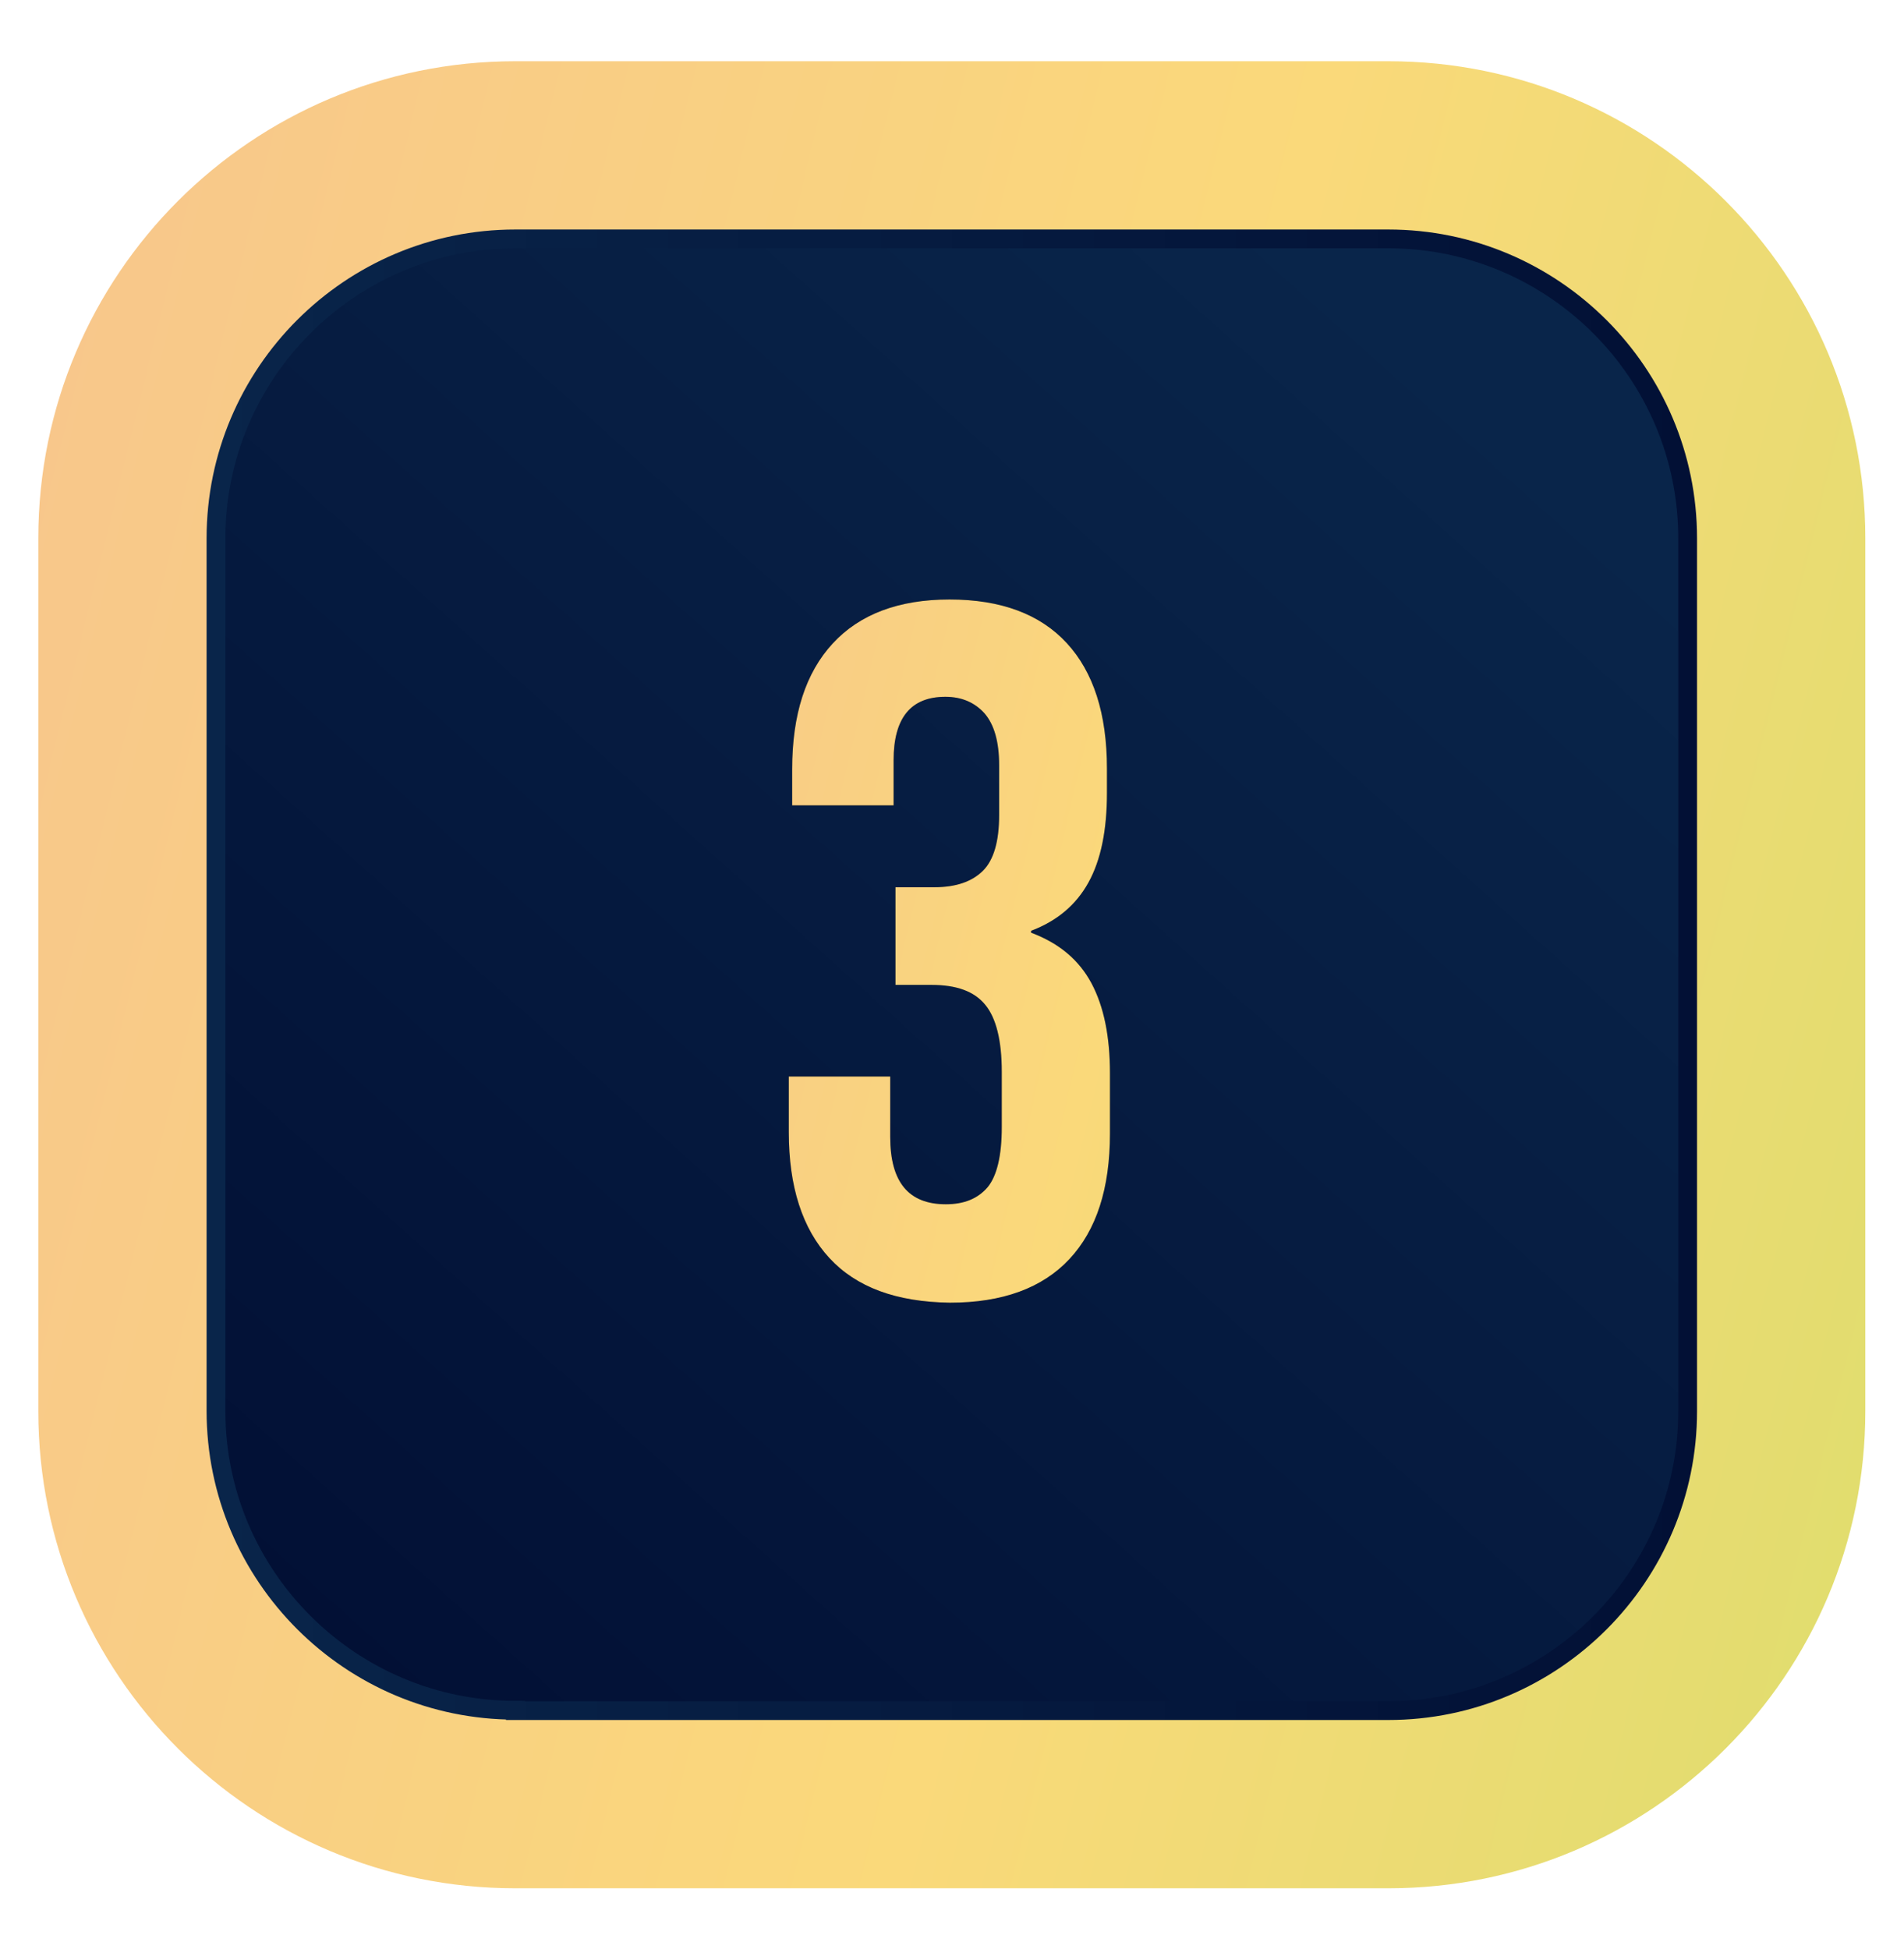
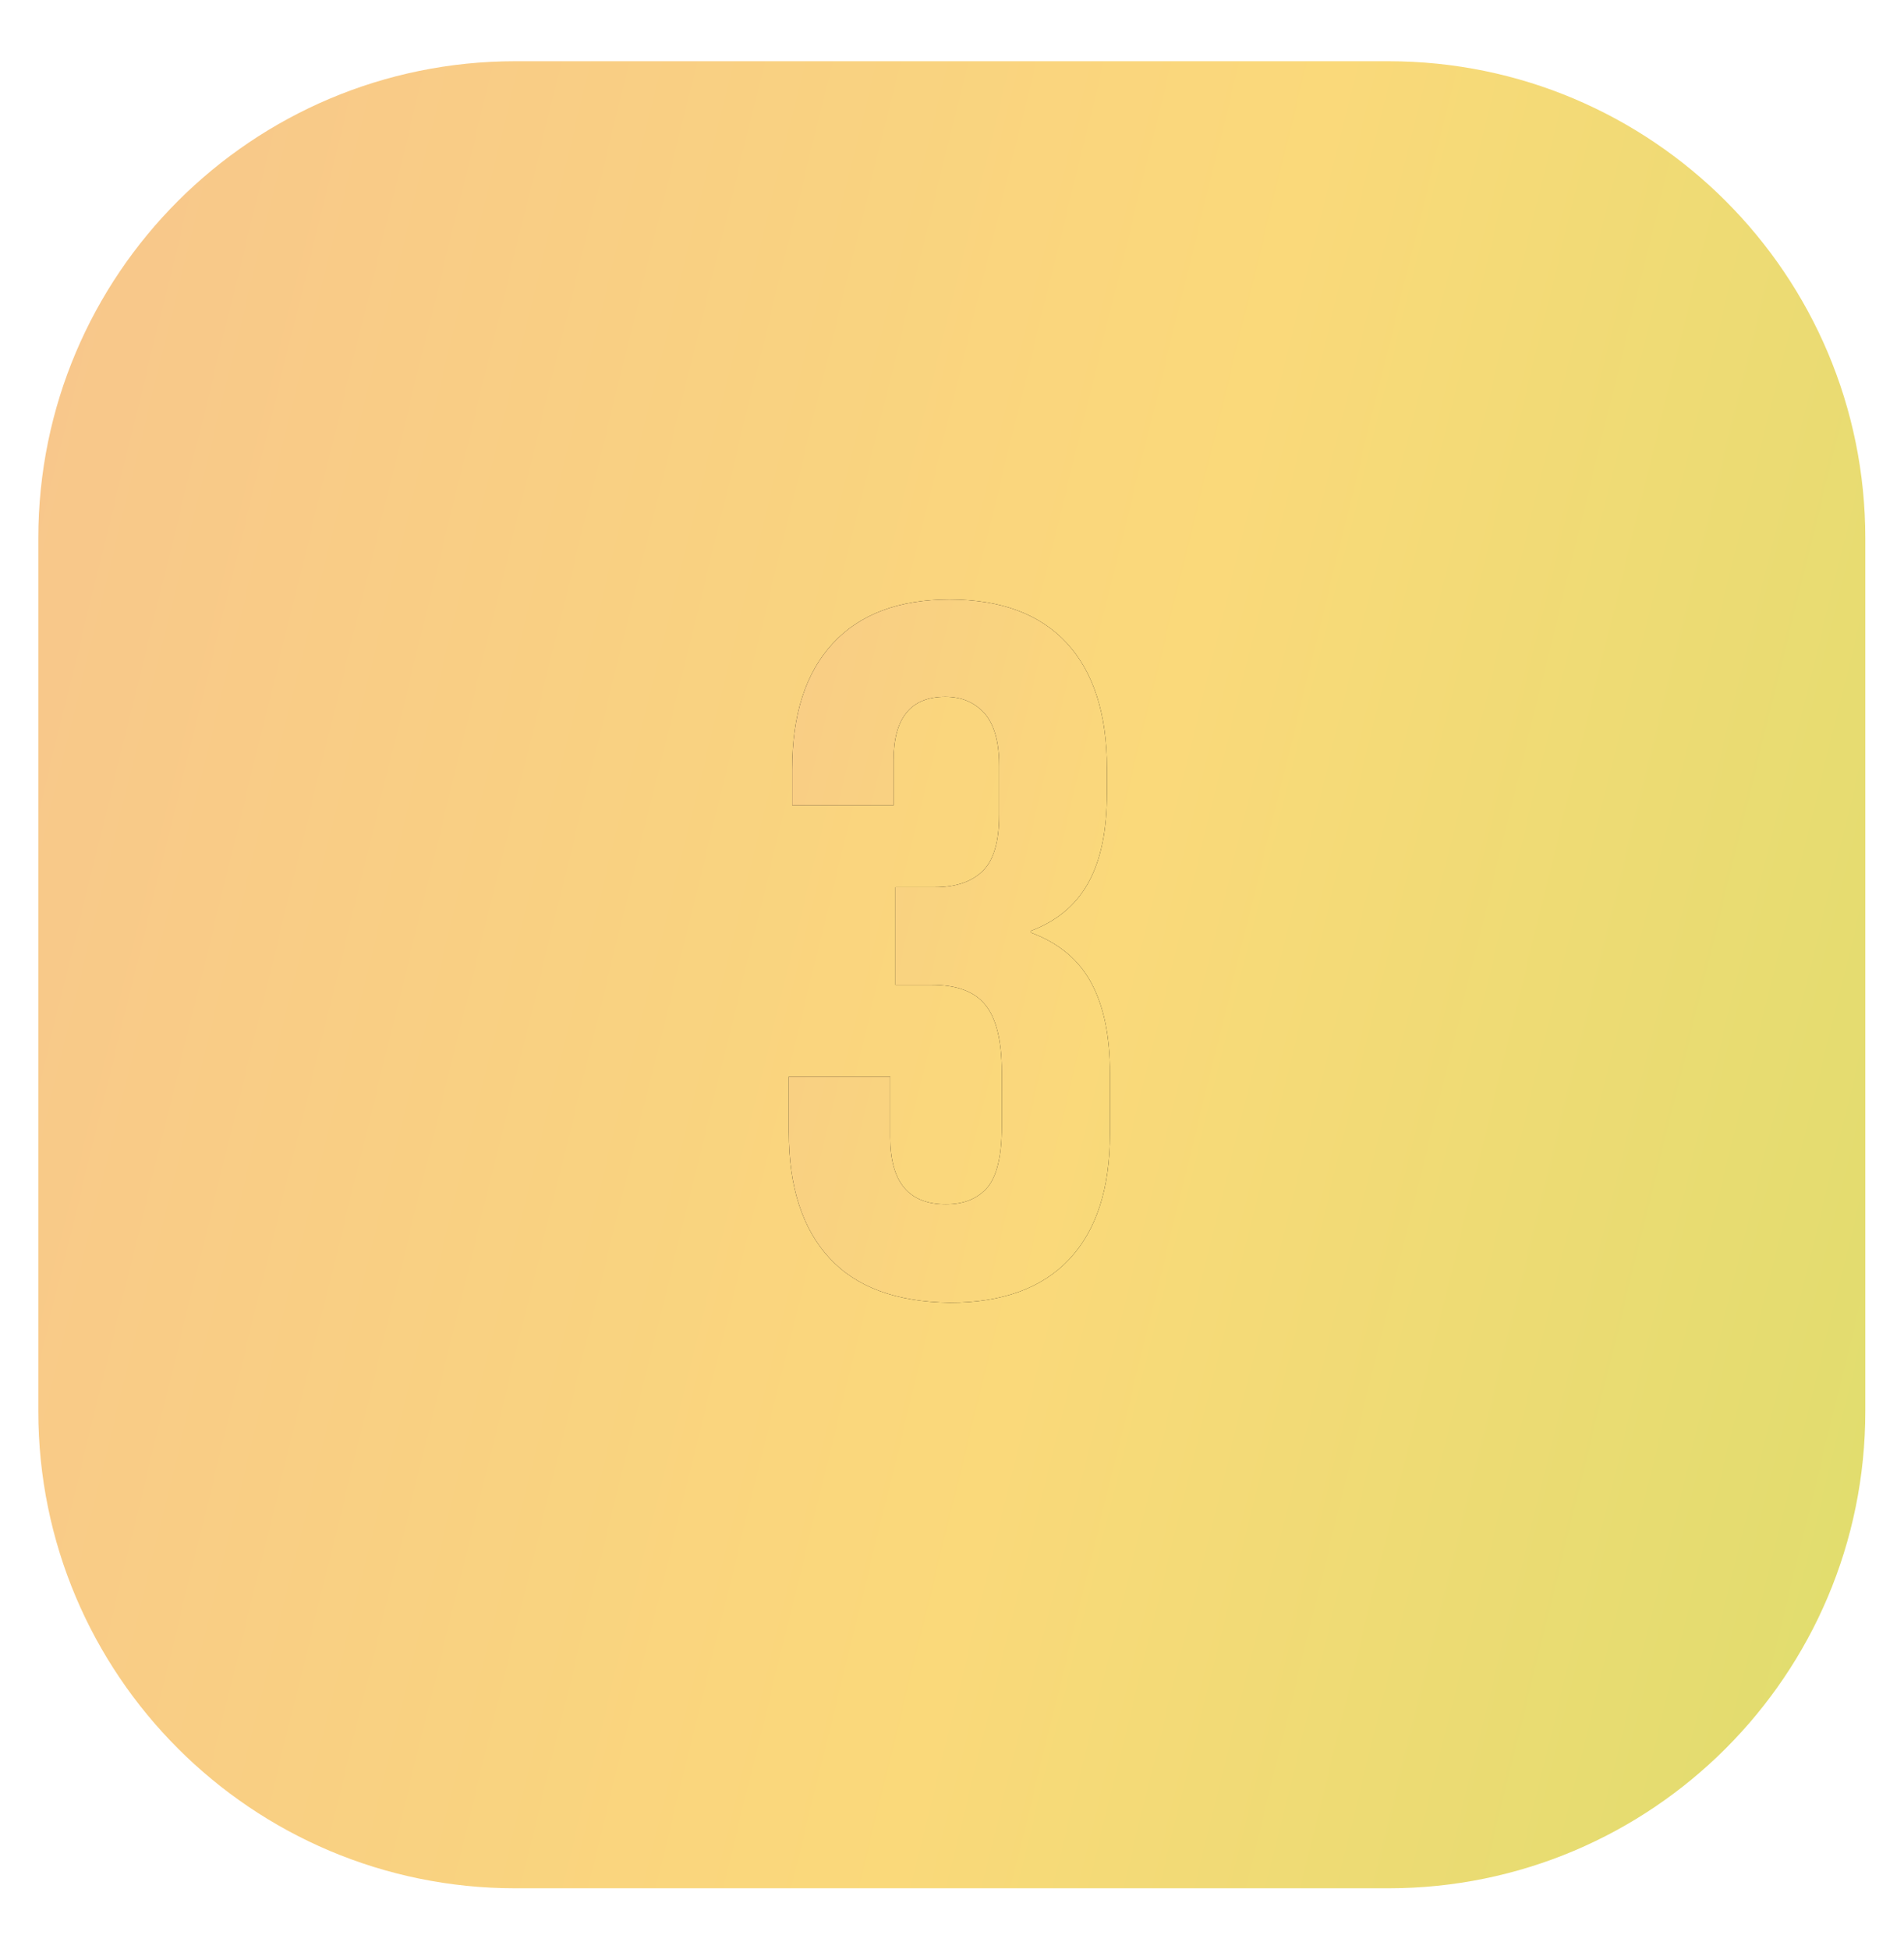
<svg xmlns="http://www.w3.org/2000/svg" version="1.1" id="Layer_1" x="0px" y="0px" viewBox="0 0 506.9 518.9" style="enable-background:new 0 0 506.9 518.9;" xml:space="preserve">
  <style type="text/css"> .st0{fill:url(#SVGID_1_);} .st1{fill:url(#SVGID_2_);stroke:url(#SVGID_3_);stroke-width:5;stroke-miterlimit:10;} .st2{fill:url(#SVGID_4_);} </style>
  <g>
    <linearGradient id="SVGID_1_" gradientUnits="userSpaceOnUse" x1="-1142.403" y1="-83.281" x2="2192.185" y2="735.542">
      <stop offset="3.831418e-03" style="stop-color:#F174B6" />
      <stop offset="0.232" style="stop-color:#F6B29F" />
      <stop offset="0.431" style="stop-color:#FAD97A" />
      <stop offset="0.626" style="stop-color:#B1E457" />
      <stop offset="0.745" style="stop-color:#29EFA2" />
      <stop offset="1" style="stop-color:#39B1E5" />
    </linearGradient>
    <path class="st0" d="M369.6,502.7H137.2c-70.2,0-127-56.9-127-127V143.3c0-70.2,56.9-127,127-127h232.4c70.2,0,127,56.9,127,127 v232.4C496.6,445.8,439.8,502.7,369.6,502.7z" />
    <linearGradient id="SVGID_2_" gradientUnits="userSpaceOnUse" x1="89.777" y1="442.112" x2="392.177" y2="104.627">
      <stop offset="0" style="stop-color:#021035" />
      <stop offset="1" style="stop-color:#09254A" />
    </linearGradient>
    <linearGradient id="SVGID_3_" gradientUnits="userSpaceOnUse" x1="55.053" y1="259.472" x2="451.806" y2="259.472">
      <stop offset="0" style="stop-color:#09254A" />
      <stop offset="1" style="stop-color:#021035" />
    </linearGradient>
-     <path class="st1" d="M137.2,455.3c-43.9,0-79.7-35.7-79.7-79.7V143.3c0-43.9,35.7-79.7,79.7-79.7h232.4c43.9,0,79.7,35.7,79.7,79.7 v232.4c0,43.9-35.7,79.7-79.7,79.7H137.2z" />
    <g>
      <g>
        <path d="M220.8,334.9c-7.2-7.8-10.8-19-10.8-33.5v-14.8h27v16.1c0,12,4.9,17.9,14.8,17.9c4.9,0,8.5-1.5,11.1-4.5 c2.5-3,3.8-8.4,3.8-16v-14.8c0-8.3-1.5-14.3-4.4-17.8c-2.9-3.6-7.7-5.3-14.3-5.3h-9.6v-26h10.4c5.7,0,10-1.5,12.9-4.4 c2.9-2.9,4.3-7.9,4.3-14.8v-13.3c0-6.2-1.3-10.8-3.9-13.8c-2.6-2.9-6.1-4.4-10.4-4.4c-9.2,0-13.8,5.6-13.8,16.9v12h-27v-9.6 c0-14.6,3.6-25.7,10.8-33.5c7.2-7.8,17.6-11.7,31.1-11.7c13.7,0,24.1,3.9,31.2,11.6c7.1,7.7,10.7,18.8,10.7,33.4v6.5 c0,9.9-1.6,17.8-4.9,23.8c-3.3,6-8.4,10.3-15.3,12.9v0.5c7.5,2.8,12.8,7.3,16.1,13.5c3.3,6.2,4.9,14.2,4.9,23.9v16.1 c0,14.6-3.6,25.7-10.8,33.4c-7.2,7.7-17.8,11.6-31.8,11.6C238.6,346.6,228,342.7,220.8,334.9z" />
      </g>
      <g>
        <linearGradient id="SVGID_4_" gradientUnits="userSpaceOnUse" x1="-412.547" y1="93.97" x2="1230.455" y2="486.77">
          <stop offset="3.831418e-03" style="stop-color:#F174B6" />
          <stop offset="0.232" style="stop-color:#F6B29F" />
          <stop offset="0.431" style="stop-color:#FAD97A" />
          <stop offset="0.626" style="stop-color:#B1E457" />
          <stop offset="0.745" style="stop-color:#29EFA2" />
          <stop offset="1" style="stop-color:#39B1E5" />
        </linearGradient>
        <path class="st2" d="M220.8,334.9c-7.2-7.8-10.8-19-10.8-33.5v-14.8h27v16.1c0,12,4.9,17.9,14.8,17.9c4.9,0,8.5-1.5,11.1-4.5 c2.5-3,3.8-8.4,3.8-16v-14.8c0-8.3-1.5-14.3-4.4-17.8c-2.9-3.6-7.7-5.3-14.3-5.3h-9.6v-26h10.4c5.7,0,10-1.5,12.9-4.4 c2.9-2.9,4.3-7.9,4.3-14.8v-13.3c0-6.2-1.3-10.8-3.9-13.8c-2.6-2.9-6.1-4.4-10.4-4.4c-9.2,0-13.8,5.6-13.8,16.9v12h-27v-9.6 c0-14.6,3.6-25.7,10.8-33.5c7.2-7.8,17.6-11.7,31.1-11.7c13.7,0,24.1,3.9,31.2,11.6c7.1,7.7,10.7,18.8,10.7,33.4v6.5 c0,9.9-1.6,17.8-4.9,23.8c-3.3,6-8.4,10.3-15.3,12.9v0.5c7.5,2.8,12.8,7.3,16.1,13.5c3.3,6.2,4.9,14.2,4.9,23.9v16.1 c0,14.6-3.6,25.7-10.8,33.4c-7.2,7.7-17.8,11.6-31.8,11.6C238.6,346.6,228,342.7,220.8,334.9z" />
      </g>
    </g>
  </g>
</svg>